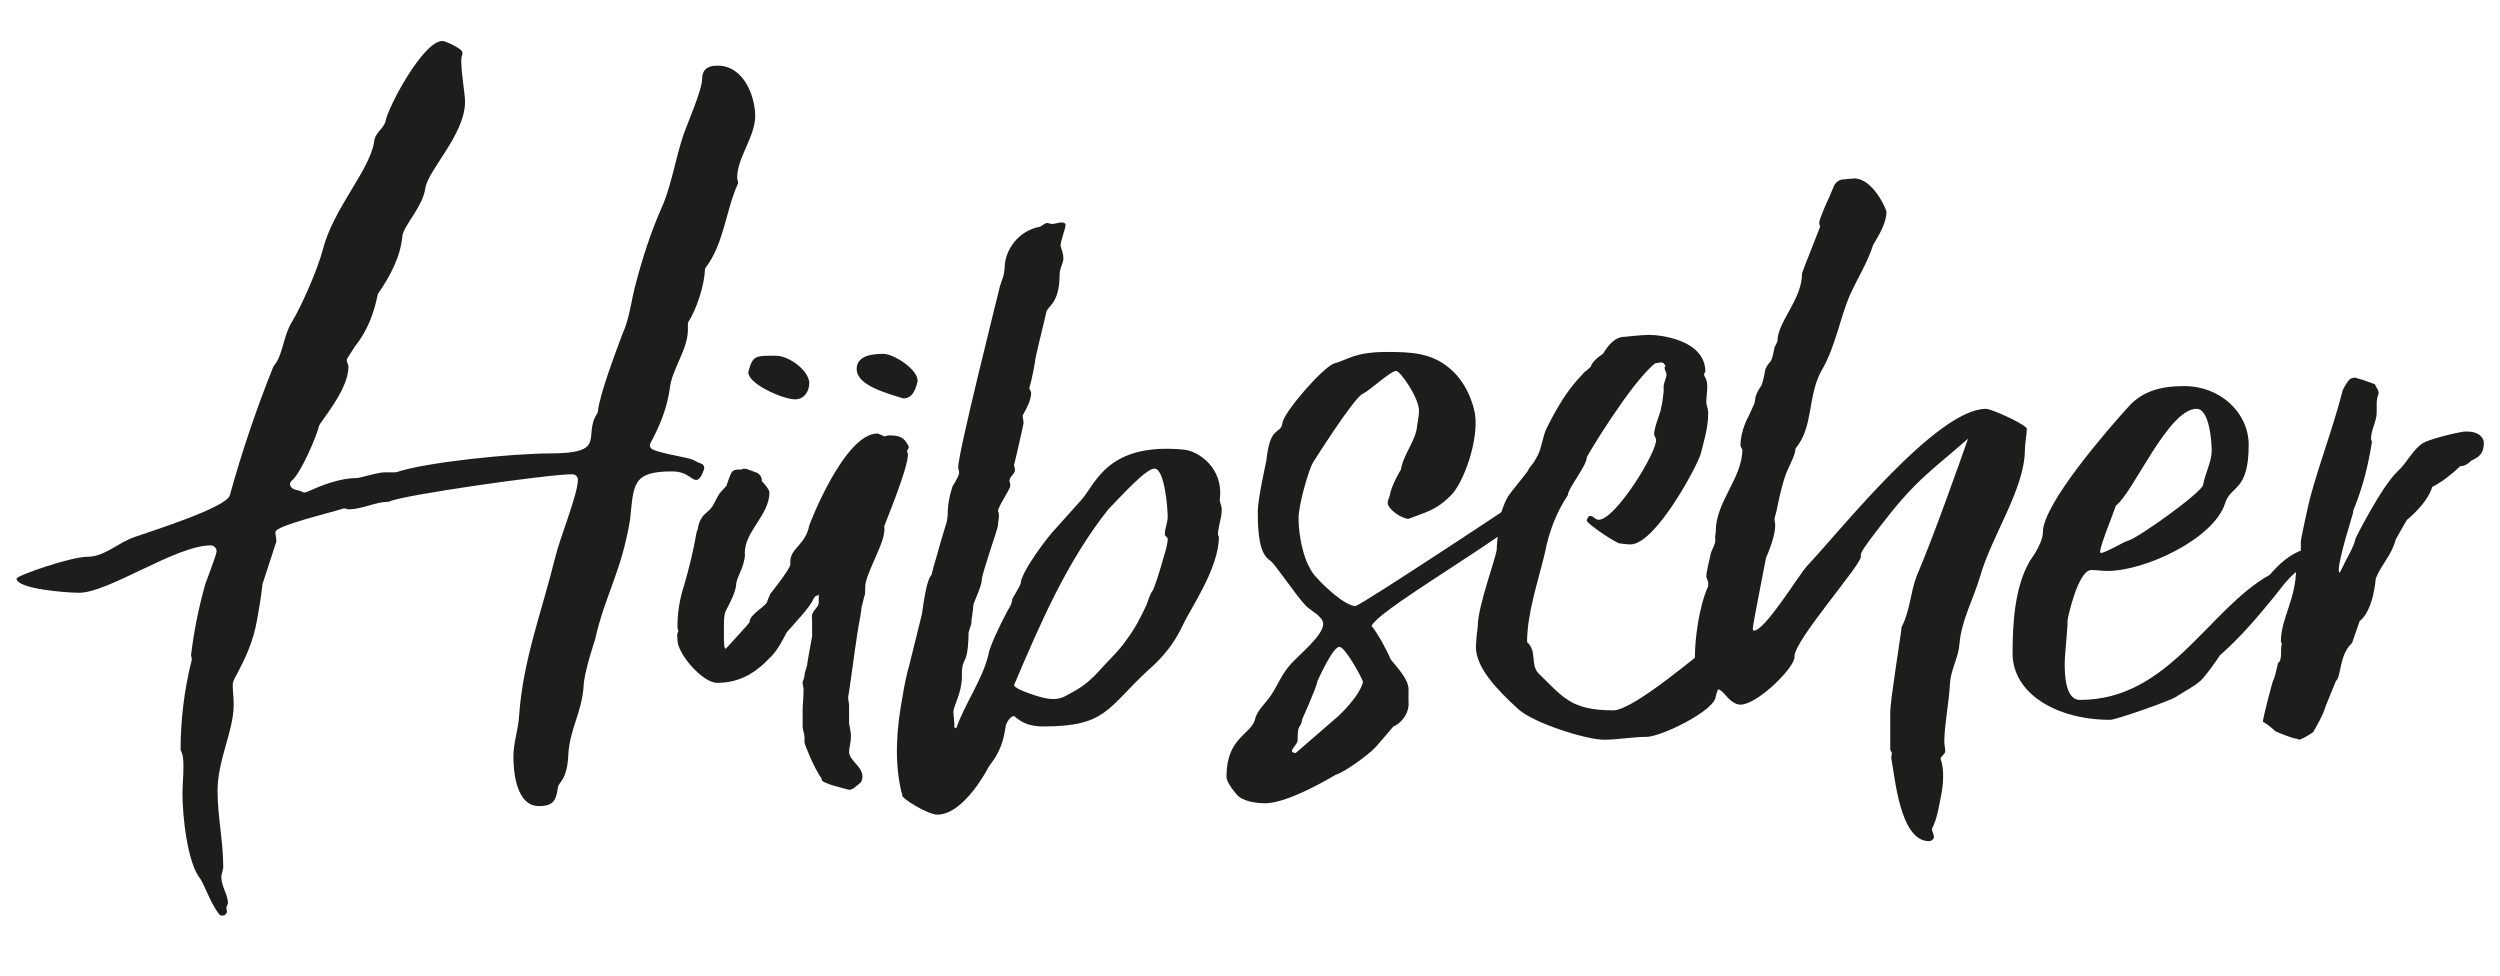
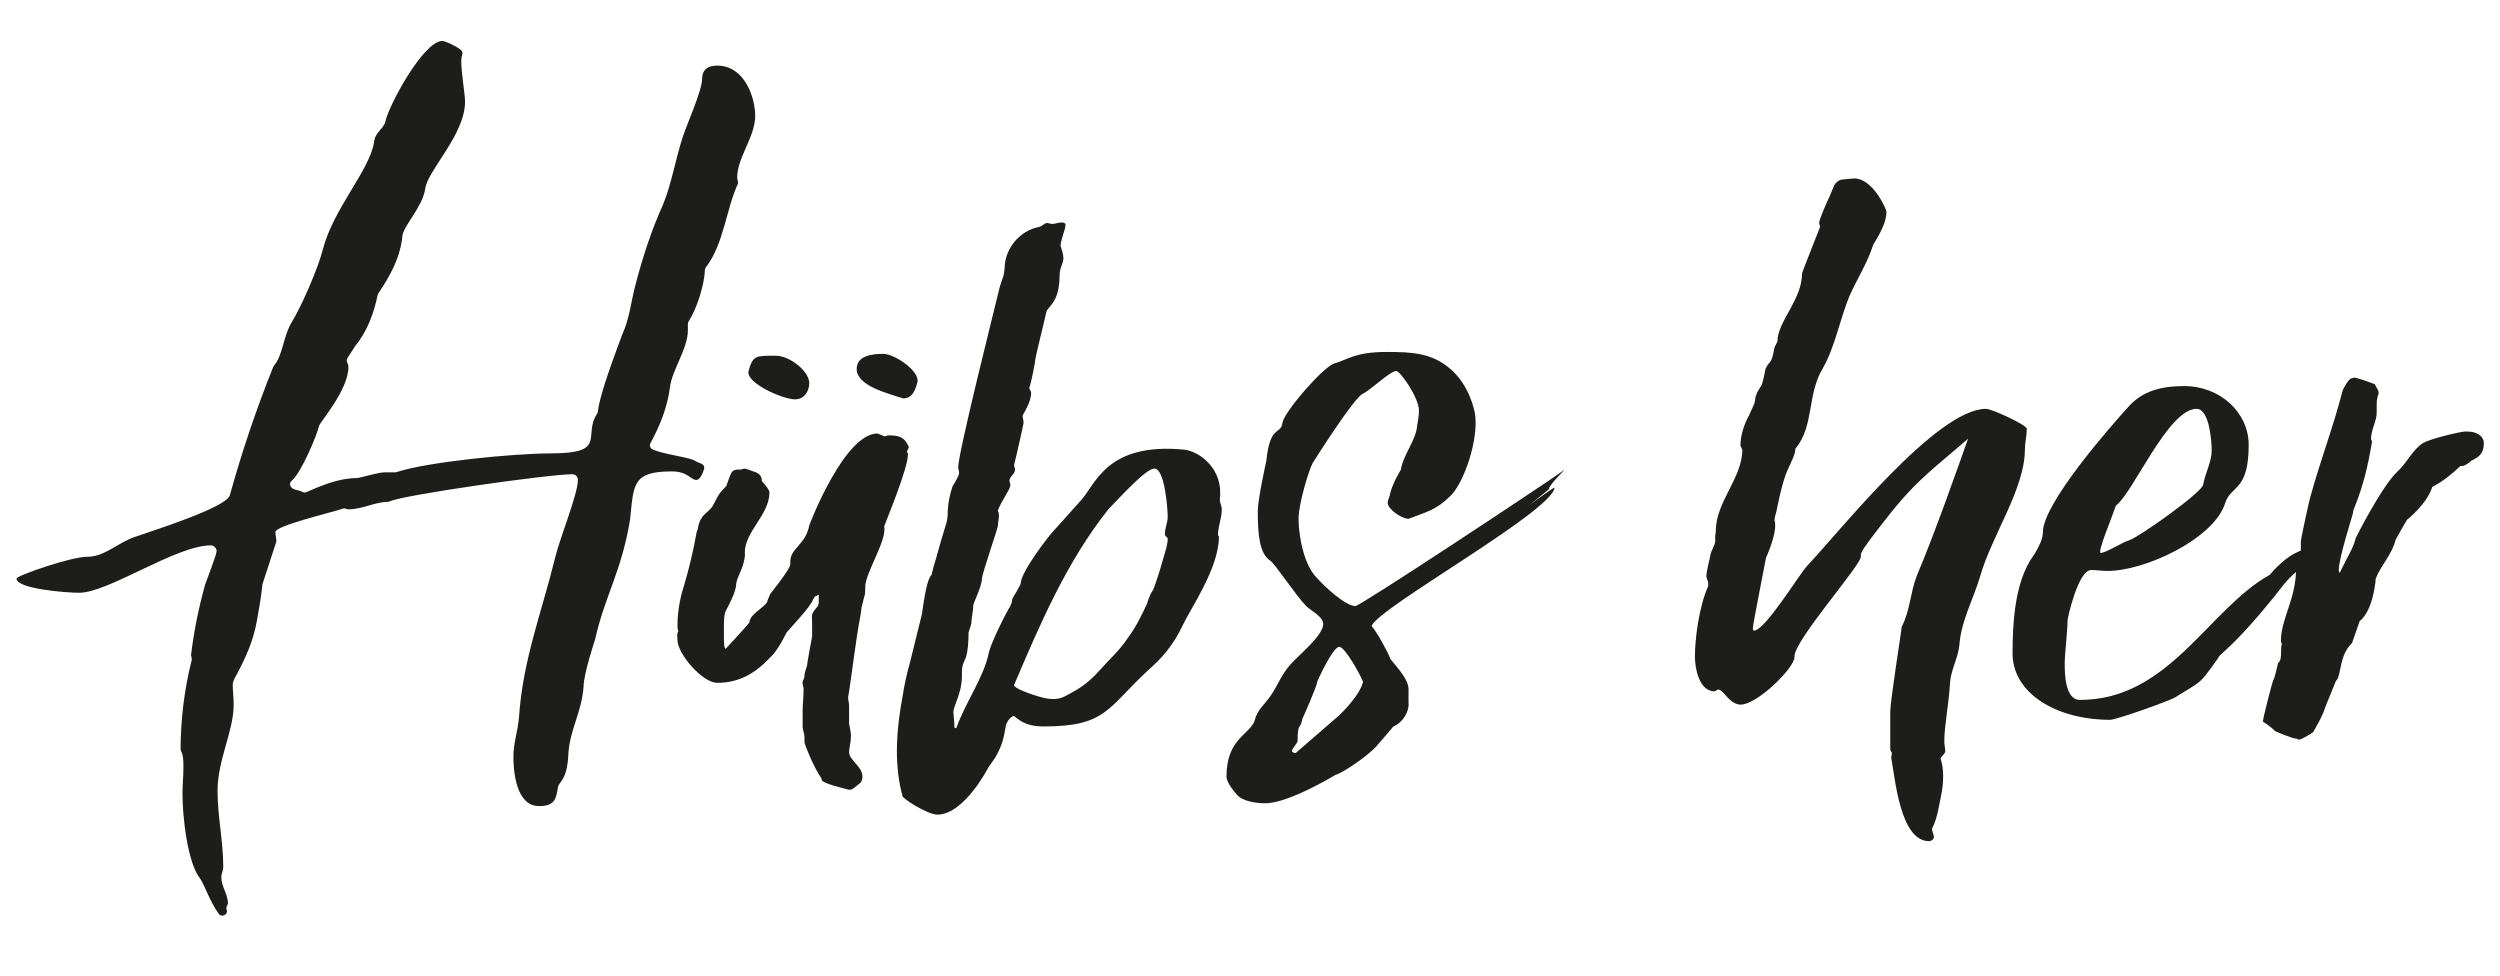
<svg xmlns="http://www.w3.org/2000/svg" xmlns:ns1="http://www.serif.com/" width="100%" height="100%" viewBox="0 0 2942 1149" version="1.1" xml:space="preserve" style="fill-rule:evenodd;clip-rule:evenodd;stroke-linejoin:round;stroke-miterlimit:2;">
  <g id="ArtBoard1" transform="matrix(1,0,0,0.923,-261.643,-509.183)">
    <rect x="261.643" y="551.619" width="2941.73" height="1243.77" style="fill:none;" />
    <g id="Ebene-1" ns1:id="Ebene 1" transform="matrix(4.167,0,0,4.514,0.643,-45.301)">
      <g transform="matrix(1,0,0,1,440.606,256.291)">
        <path d="M0,78.196C0,78.196 5.891,72.84 6.963,68.555C6.427,66.949 1.874,58.647 0.268,58.647C-1.607,58.647 -5.891,68.287 -5.891,68.287C-6.159,70.162 -10.176,79 -10.176,79C-10.712,82.212 -11.515,79.802 -11.515,85.158C-11.515,85.962 -13.122,87.301 -13.122,88.105C-13.122,88.372 -12.586,88.64 -12.051,88.64M-5.891,39.366C-4.284,41.241 1.874,47.132 4.82,47.132C6.159,47.132 57.575,13.123 64.003,8.57C62.931,9.641 59.986,12.587 59.45,13.926L59.718,13.926L53.826,18.746C56.236,16.872 60.789,13.658 61.057,13.658C60.521,20.353 11.515,47.4 9.373,52.756C10.979,54.63 13.925,59.986 14.729,62.129C16.603,64.539 19.817,67.752 19.817,70.697C19.817,71.769 19.772,74.026 19.817,74.447C20.072,76.859 18.21,80.071 15.532,81.141C15.532,81.141 12.391,84.878 10.712,86.765C8.378,89.387 1.339,94.263 -0.803,94.799C-0.803,94.799 -13.925,102.832 -20.62,102.832C-23.298,102.832 -27.047,102.297 -28.654,100.422C-28.654,100.422 -31.599,97.209 -31.599,95.335C-31.599,84.355 -24.904,83.552 -23.566,79.267C-23.03,76.59 -20.62,74.715 -19.013,72.305C-16.871,69.091 -16.067,66.413 -13.389,63.467C-11.247,61.057 -4.284,55.434 -4.284,52.22C-4.284,50.078 -7.766,48.471 -9.105,47.132C-11.783,44.454 -17.927,35.142 -19.281,34.278C-22.306,32.347 -22.762,26.78 -22.762,20.353C-22.762,16.872 -20.352,6.16 -20.352,6.16C-19.281,-4.284 -16.335,-1.07 -15.8,-4.552C-15.532,-7.497 -4.177,-20.598 -1.071,-21.423C2.571,-22.39 4.552,-24.636 13.658,-24.636C20.62,-24.636 26.244,-24.368 31.332,-20.083C37.224,-15.263 38.5,-7.615 38.563,-7.23C39.75,0.082 35.349,12.587 31.599,16.069C27.583,20.085 24.637,20.621 19.817,22.495C17.943,22.495 13.925,19.818 13.925,17.943C13.925,17.408 14.461,16.069 14.461,16.069C14.997,12.855 17.674,8.57 17.674,8.57C18.21,4.553 21.959,0.268 22.227,-3.748C22.227,-3.748 22.763,-6.426 22.763,-8.033C22.763,-11.782 17.407,-19.28 16.335,-19.28C14.729,-19.28 9.105,-13.924 6.963,-12.853C4.552,-12.05 -7.23,6.696 -7.23,6.696C-8.301,8.57 -11.247,18.21 -11.247,22.495C-11.247,26.78 -9.908,35.617 -5.891,39.366" style="fill:rgb(29,29,27);fill-rule:nonzero;" />
      </g>
      <g transform="matrix(1,0,0,1,319.03,349.811)">
        <path d="M0,-89.503C-0.019,-89.652 -0.292,-89.891 -0.268,-90.039C-0.207,-90.412 0.268,-90.842 0.268,-91.377C-1.071,-94.323 -2.678,-94.591 -5.624,-94.591C-5.624,-94.591 -6.421,-94.293 -6.695,-94.323C-6.844,-94.339 -7.23,-94.591 -7.23,-94.591L-8.569,-95.127C-17.942,-95.127 -27.782,-69.505 -27.85,-69.151C-28.914,-63.629 -33.206,-62.724 -33.206,-58.975L-33.206,-58.172C-33.206,-56.832 -38.83,-49.87 -38.83,-49.87L-39.633,-47.996C-39.633,-46.388 -44.721,-44.246 -44.721,-41.836C-44.721,-41.568 -51.416,-34.338 -51.416,-34.338C-51.952,-34.338 -51.952,-36.212 -51.952,-37.819L-51.952,-39.962C-51.952,-41.033 -52.026,-43.926 -51.416,-45.05C-50.238,-47.22 -48.47,-50.673 -48.47,-52.816L-48.202,-53.887C-47.399,-56.029 -46.308,-57.768 -46.001,-60.774C-45.991,-60.868 -46.06,-61.385 -46.06,-61.385C-46.06,-67.544 -39.097,-72.097 -39.097,-78.523C-39.097,-79.182 -40.211,-80.549 -41.256,-81.691C-41.169,-82.824 -41.836,-83.76 -42.938,-84.157C-43.793,-84.466 -44.648,-84.774 -45.503,-85.082C-46.042,-85.277 -46.646,-85.179 -47.165,-84.908C-47.323,-84.935 -47.489,-84.951 -47.667,-84.951C-48.202,-84.951 -48.903,-84.972 -49.542,-84.415C-49.952,-84.057 -50.506,-82.461 -50.506,-82.461L-51.148,-80.666C-51.155,-80.574 -51.181,-80.48 -51.197,-80.388C-51.84,-79.609 -52.652,-78.917 -53.215,-78.118C-54.02,-76.974 -54.482,-75.647 -55.247,-74.485C-56.044,-73.272 -57.353,-72.601 -58.168,-71.4C-58.892,-70.335 -59.2,-69.22 -59.35,-67.994C-59.502,-67.761 -59.62,-67.483 -59.68,-67.142C-60.584,-62.033 -61.786,-57.004 -63.263,-52.033C-64.509,-48.153 -65.073,-44.352 -65.073,-40.765C-65.073,-40.23 -65.016,-39.809 -64.805,-39.158L-64.961,-38.989C-65.32,-38.252 -65.073,-37.819 -65.073,-36.748C-65.073,-32.999 -58.111,-24.697 -53.826,-24.697C-47.399,-24.697 -42.847,-27.643 -38.83,-31.928C-36.687,-33.802 -34.277,-38.891 -34.277,-38.891C-32.67,-40.765 -27.315,-46.388 -26.779,-48.263L-26.244,-49.067L-25.172,-49.602L-25.172,-47.192L-25.44,-46.388L-26.511,-45.05C-26.511,-45.05 -26.978,-44.27 -27.047,-43.978C-27.154,-43.522 -27.047,-42.104 -27.047,-42.104L-27.047,-37.819C-27.582,-35.141 -28.386,-30.321 -28.386,-30.321C-28.386,-29.25 -29.189,-27.911 -29.189,-26.84C-29.189,-26.036 -29.613,-25.44 -29.725,-24.966C-29.848,-24.444 -29.457,-23.626 -29.457,-22.823C-29.457,-20.681 -29.725,-18.538 -29.725,-16.931L-29.725,-12.915C-29.725,-12.915 -29.749,-12.311 -29.725,-12.111C-29.59,-11.015 -29.189,-10.237 -29.189,-9.166C-29.189,-9.166 -29.238,-8.158 -29.189,-7.827C-29.088,-7.135 -26.662,-0.905 -24.369,2.349C-24.33,2.404 -24.363,2.551 -24.369,2.618C-24.464,3.684 -17.406,5.295 -17.406,5.295L-17.401,5.298C-16.747,5.624 -15.966,5.554 -15.382,5.116L-15.264,5.028L-13.925,3.956C-13.925,3.956 -13.23,3.415 -13.122,3.153C-11.585,-0.558 -16.603,-2.471 -16.603,-5.149C-16.603,-6.22 -16.067,-8.095 -16.067,-9.701C-16.067,-10.772 -16.603,-13.182 -16.603,-13.182L-16.603,-18.271C-16.603,-19.074 -16.871,-19.61 -16.871,-20.681L-16.603,-22.287C-15.532,-29.25 -14.729,-36.748 -13.389,-43.711L-13.122,-45.586L-13.122,-45.853L-12.318,-49.067C-12.051,-49.602 -12.051,-50.673 -12.051,-51.208L-12.051,-51.744C-12.051,-55.761 -5.822,-64.999 -6.695,-68.883C-6.736,-69.068 0.434,-86.049 0,-89.503" style="fill:rgb(29,29,27);fill-rule:nonzero;" />
      </g>
      <g transform="matrix(0.917,-0.399,-0.399,-0.917,289.248,242.523)">
        <path d="M-2.918,-1.48C-0.462,-2.548 1.727,-0.872 2.581,1.093C3.97,4.286 0.521,10.457 -2.918,11.952C-8.074,14.194 -8.801,14.761 -11.748,11.12C-13.938,8.414 -6.11,-0.092 -2.918,-1.48" style="fill:rgb(29,29,27);fill-rule:nonzero;" />
      </g>
      <g transform="matrix(-0.913,0.408,0.408,0.913,317.473,243.624)">
        <path d="M0.271,-12.644C3.205,-13.955 7.335,-15.213 8.864,-11.791C10.831,-7.39 3.392,-1.72 0.271,1.142C-2.174,2.234 -3.896,0.303 -5.254,-1.375C-7.273,-3.875 -2.664,-11.332 0.271,-12.644" style="fill:rgb(29,29,27);fill-rule:nonzero;" />
      </g>
      <g transform="matrix(1,0,0,1,392.404,272.701)">
        <path d="M0,11.709C0,13.584 -0.785,15.514 -1.339,17.6C-1.958,19.93 -3.874,26.002 -4.285,26.438C-4.985,27.179 -5.892,30.186 -5.892,30.186C-7.498,33.668 -9.105,36.881 -11.515,40.095C-13.657,43.309 -16.665,45.972 -19.281,48.937C-23.298,53.488 -26.4,54.714 -28.625,56.004C-31.567,57.71 -34.552,56.925 -38.027,55.771C-42.819,54.179 -43.377,53.34 -43.403,53.059C-36.01,35.713 -28.479,18.101 -16.694,3.314C-12.667,-0.844 -6.062,-8.108 -3.749,-8.108C-0.804,-8.108 0,3.408 0,5.55C0,7.157 -0.804,8.763 -0.804,10.37C-0.804,11.174 0,11.174 0,11.709M15.264,3.408C15.264,2.337 14.609,1.42 14.729,0.462C15.799,-8.108 8.845,-13.055 4.552,-13.463C-17.139,-15.525 -20.351,-3.757 -24.369,0.729C-25.55,2.048 -31.332,8.495 -31.332,8.495C-34.01,11.174 -41.508,21.35 -41.508,24.295C-41.508,24.831 -43.918,28.58 -43.918,28.848C-43.918,29.651 -44.453,30.722 -44.453,30.722C-45.792,32.865 -50.345,41.97 -50.613,44.38C-52.22,51.342 -57.308,58.305 -59.718,65.267L-60.253,65L-60.253,63.929C-60.253,63.392 -60.521,61.25 -60.521,60.715C-60.521,58.84 -58.111,55.359 -58.111,50.539L-58.111,49.2C-58.111,48.129 -57.839,46.991 -57.308,45.986C-56.391,44.254 -56.236,40.363 -56.236,38.22C-56.236,37.953 -55.337,35.776 -55.433,35.275C-55.504,34.902 -54.897,31.794 -54.897,30.454C-54.897,29.919 -52.487,25.099 -52.487,23.224C-52.487,21.618 -47.935,8.763 -47.935,7.96C-47.935,7.157 -47.667,6.085 -47.667,5.282C-47.667,5.014 -47.667,4.211 -47.935,3.943C-47.935,2.604 -44.453,-2.216 -44.453,-3.287C-44.453,-3.555 -44.453,-4.091 -44.721,-4.626C-44.453,-6.233 -43.115,-6.501 -43.115,-7.84C-43.115,-8.108 -43.382,-8.643 -43.382,-9.178C-43.115,-9.982 -40.705,-20.694 -40.705,-20.961C-40.705,-21.765 -40.972,-22.568 -40.972,-23.104C-39.901,-24.978 -38.562,-27.388 -38.562,-29.531C-38.562,-29.798 -39.098,-30.602 -39.098,-30.87C-38.294,-33.28 -37.491,-38.1 -37.491,-38.1C-37.491,-39.439 -35.081,-48.544 -34.277,-52.293C-34.01,-53.9 -30.528,-54.703 -30.528,-62.737C-30.528,-64.879 -29.457,-65.95 -29.457,-67.557C-29.457,-68.628 -29.993,-70.235 -30.26,-71.039C-30.26,-72.377 -28.922,-75.859 -28.922,-76.394C-28.922,-76.662 -28.645,-77.215 -29.189,-77.465C-30.192,-77.927 -31.6,-77.197 -32.67,-77.197L-34.01,-77.465C-34.813,-77.465 -35.349,-76.662 -36.152,-76.394C-42.043,-75.323 -46.06,-69.967 -46.06,-64.611L-46.328,-62.737L-47.399,-59.524C-47.935,-57.113 -59.182,-12.66 -59.182,-8.375C-59.182,-8.375 -58.853,-7.171 -58.914,-6.768C-59.07,-5.732 -60.789,-3.02 -60.789,-3.02C-61.592,-0.61 -62.128,2.069 -62.128,4.747C-62.128,5.357 -62.239,6.13 -62.422,7.007C-63.461,10.318 -64.423,13.65 -65.346,16.994C-65.892,18.77 -66.381,20.465 -66.68,21.885C-67.957,23.162 -68.708,28.046 -69.41,32.994C-70.496,37.583 -71.748,42.304 -72.896,47.092C-73.708,49.852 -74.487,53.668 -74.817,55.915C-76.553,65.095 -77.303,74.365 -75.192,83.271C-75.131,83.527 -75.027,83.744 -74.902,83.938C-74.929,83.964 -74.957,83.984 -74.982,84.012C-75.696,84.81 -67.751,89.636 -65.073,89.636C-57.575,89.636 -50.88,76.782 -50.613,76.247C-50.077,75.443 -49.273,74.372 -48.738,73.569C-46.863,70.355 -46.328,68.213 -45.792,65C-45.792,63.929 -44.453,61.786 -43.382,61.786C-40.972,63.929 -38.562,64.731 -35.081,64.731C-17.407,64.731 -17.139,59.644 -5.624,48.932C-1.875,45.719 1.655,41.749 4.284,36.078C6.427,31.456 14.461,20.01 14.461,11.174L14.193,10.638C14.193,8.228 15.264,6.085 15.264,3.408" style="fill:rgb(29,29,27);fill-rule:nonzero;" />
      </g>
      <g transform="matrix(1,0,0,1,546.652,242.635)">
-         <path d="M0,82.747C0,81.676 1.071,80.069 1.875,79.266L1.607,78.998L1.071,79.801L0,79.533C0,78.998 0,78.195 0.268,77.658L-1.339,76.856L-1.606,77.658L-2.142,77.123L-1.339,75.785L-1.874,74.713C-1.606,73.91 -1.606,73.642 -1.606,72.571C-2.678,72.838 -22.494,90.246 -28.385,90.246C-40.436,90.246 -42.579,86.496 -49.541,79.801C-51.951,77.123 -49.809,73.642 -52.755,70.964C-52.755,62.662 -49.541,53.557 -47.666,45.524C-46.595,39.9 -44.453,34.277 -41.24,29.456C-41.24,27.582 -35.884,21.155 -35.884,18.745C-35.884,18.477 -23.565,-2.143 -16.603,-7.767C-16.335,-7.767 -15.264,-8.034 -14.996,-8.034C-14.193,-8.034 -13.925,-7.499 -13.657,-6.963L-13.925,-6.695C-13.925,-5.624 -13.389,-5.356 -13.389,-4.553C-13.389,-3.482 -14.193,-2.411 -14.193,-1.072L-14.193,0.267C-14.46,1.874 -14.46,3.481 -14.996,5.088C-14.46,4.552 -17.003,10.455 -16.87,12.318C-16.845,12.678 -16.403,13.303 -16.335,13.657C-15.728,16.813 -27.932,36.753 -32.67,36.419C-33.515,36.359 -34.256,35.153 -35.08,35.347C-35.45,35.435 -35.884,36.151 -35.884,36.687C-35.884,37.49 -27.582,43.114 -26.511,43.114C-26.244,43.114 -24.636,43.381 -23.565,43.381C-16.603,43.381 -5.088,21.958 -3.749,17.941C-2.678,13.657 -1.606,10.443 -1.606,6.159C-1.606,5.088 -2.142,4.016 -2.142,3.213C-2.142,1.874 -1.874,0.267 -1.874,-1.072C-1.874,-1.875 -1.874,-2.679 -2.41,-3.75C-2.41,-3.75 -3.213,-4.553 -2.41,-5.356C-2.41,-14.461 -15.264,-15.8 -18.21,-15.8C-20.351,-15.8 -25.172,-15.265 -25.172,-15.265C-28.117,-15.265 -29.992,-12.587 -31.331,-10.444C-31.331,-10.444 -34.353,-8.583 -34.764,-6.812C-35.253,-6.403 -35.723,-5.978 -36.183,-5.547C-36.524,-5.323 -36.829,-5.072 -36.955,-4.821L-36.947,-4.813C-41.295,-0.478 -44.342,4.815 -47.147,10.399C-48.409,12.914 -48.51,15.727 -49.683,18.11C-50.035,18.824 -50.452,19.527 -50.894,20.227C-51.586,21.102 -52.258,21.921 -52.487,22.494L-52.465,22.527C-54.266,24.962 -56.333,27.316 -57.994,29.608C-58.096,29.749 -58.176,29.889 -58.241,30.028C-59.24,31.756 -59.773,33.55 -60.423,35.435C-60.609,35.974 -60.521,36.544 -60.27,37.04C-61.221,40.542 -61.324,44.556 -61.324,44.721C-61.324,46.595 -66.68,60.788 -66.68,66.412C-66.68,66.947 -66.947,68.554 -66.947,68.554C-66.947,69.09 -67.215,71.5 -67.215,72.303C-67.215,78.195 -61.324,84.353 -55.165,89.977C-50.612,93.994 -35.884,98.547 -31.064,98.547C-27.046,98.547 -23.03,97.743 -19.013,97.743C-14.996,97.743 0.536,90.246 0.536,86.228C0.536,85.961 1.875,82.211 1.875,82.211L0.536,83.015L0,82.747Z" style="fill:rgb(29,29,27);fill-rule:nonzero;" />
-       </g>
+         </g>
      <g transform="matrix(1,0,0,1,623.508,304.762)">
        <path d="M0,-57.04C-13.925,-57.04 -41.24,-22.495 -50.613,-12.587C-53.023,-9.909 -62.396,5.623 -65.609,5.623C-65.609,5.623 -65.877,5.237 -65.877,5.087C-65.876,3.889 -62.128,-14.729 -62.128,-14.997C-62.128,-14.997 -58.727,-22.338 -59.718,-25.44C-59.833,-25.801 -59.45,-27.315 -59.182,-28.119C-59.182,-28.119 -57.576,-36.688 -55.968,-39.901C-55.166,-41.776 -53.826,-44.186 -53.826,-45.793C-48.471,-52.22 -50.613,-61.057 -46.061,-68.555C-42.579,-74.714 -41.24,-82.48 -38.562,-88.907C-36.42,-93.727 -33.475,-98.28 -31.867,-103.368C-30.261,-106.046 -28.118,-109.527 -28.118,-112.741C-28.118,-113.276 -31.867,-122.113 -37.223,-122.113C-37.758,-122.113 -40.169,-121.846 -40.169,-121.846C-41.508,-121.846 -42.311,-121.042 -42.847,-120.239L-44.186,-117.025C-44.721,-115.954 -47.132,-110.598 -47.132,-109.527L-46.863,-108.456C-47.132,-107.653 -51.952,-95.602 -51.952,-95.334C-51.952,-87.836 -58.914,-81.677 -58.914,-76.053L-59.718,-74.447C-59.986,-73.375 -60.253,-70.697 -61.324,-69.894C-61.324,-69.894 -62.396,-68.555 -62.396,-67.752C-62.396,-67.752 -63.13,-63.581 -63.665,-63.314L-64.538,-61.86L-65.073,-60.521C-65.073,-60.521 -65.341,-58.379 -65.609,-58.111L-66.948,-55.166C-68.287,-52.756 -69.358,-49.542 -69.358,-46.596L-68.823,-45.525C-68.823,-37.491 -76.321,-30.796 -76.321,-22.495C-76.321,-21.692 -76.598,-21.114 -76.48,-20.365C-76.212,-18.673 -77.659,-17.407 -77.928,-15.264C-77.928,-15.264 -78.998,-10.98 -78.998,-9.641L-78.463,-8.034L-78.463,-6.963C-81.141,-1.072 -82.212,8.301 -82.212,12.853C-82.212,16.067 -81.141,22.762 -76.588,22.762C-76.588,22.762 -75.814,22.187 -75.517,22.226C-74.718,22.331 -73.107,24.368 -73.107,24.368C-72.304,25.172 -70.965,26.511 -69.358,26.511C-64.538,26.511 -54.094,16.067 -54.094,13.121L-54.094,12.853C-54.094,8.301 -35.349,-12.854 -35.349,-15.264L-35.349,-16.068C-34.954,-17.121 -33.912,-18.498 -32.954,-19.849C-28.921,-25.151 -24.886,-30.53 -20.221,-35.234C-15.474,-40.02 -10.113,-44.133 -5.078,-48.606C-7.491,-41.712 -14.893,-20.771 -19.549,-9.909C-21.424,-5.089 -21.424,-0 -23.834,4.552C-23.834,5.623 -27.047,25.172 -27.047,28.653L-27.047,39.097C-27.047,39.633 -26.595,39.767 -26.595,40.303C-26.595,40.57 -26.78,41.239 -26.78,41.507C-25.708,46.863 -24.37,65.073 -16.067,65.073C-15.532,65.073 -14.729,64.537 -14.729,64.002C-14.729,62.93 -15.265,62.395 -15.265,61.592C-13.657,58.378 -13.364,55.296 -12.679,52.134C-11.998,48.994 -11.783,44.453 -12.855,41.774C-12.586,40.972 -11.515,40.436 -11.515,39.633C-11.515,38.829 -11.783,37.758 -11.783,36.954C-11.783,32.402 -10.444,25.976 -10.176,20.352C-9.909,16.602 -7.766,13.121 -7.499,9.372C-6.962,2.677 -3.481,-3.482 -1.607,-9.909C1.606,-21.156 10.979,-34.545 10.979,-45.525C10.979,-47.399 11.515,-49.542 11.515,-51.416C11.515,-52.488 1.606,-57.04 0,-57.04" style="fill:rgb(29,29,27);fill-rule:nonzero;" />
      </g>
      <g transform="matrix(1,0,0,1,660.193,301.816)">
        <path d="M0,-26.779C4.82,-30.26 14.729,-54.094 22.762,-54.094C26.511,-54.094 27.047,-44.453 27.047,-42.311C27.047,-39.098 25.172,-35.884 24.637,-32.67C24.369,-30.528 6.321,-17.656 3.481,-16.87C1.977,-16.454 -2.946,-13.389 -4.285,-13.389C-5.356,-13.389 -1.071,-23.565 0,-26.779M53.143,-14.378C49.239,-13.168 46.182,-10.4 43.456,-7.226C25.959,2.569 15.086,28.118 -10.176,28.118C-14.461,28.118 -14.461,20.352 -14.461,17.674C-14.461,15.264 -13.657,8.569 -13.657,5.623C-13.657,5.088 -10.711,-8.569 -6.962,-8.569C-5.356,-8.569 -4.017,-8.302 -2.41,-8.302C8.301,-8.302 27.582,-17.407 30.796,-27.315C32.402,-32.67 37.491,-30.528 37.491,-43.918C37.491,-53.023 29.457,-60.521 19.281,-60.521C12.854,-60.521 7.499,-59.182 3.481,-54.629C-1.875,-48.738 -20.62,-27.315 -20.62,-19.281C-20.62,-15.532 -25.172,-10.176 -24.369,-10.979C-28.654,-3.749 -29.19,6.962 -29.19,14.996C-29.19,26.243 -16.871,33.742 -1.606,33.742C0,33.742 15.264,28.386 16.871,27.315C19.281,25.708 21.748,24.565 23.834,22.762C25.453,21.362 28.883,16.25 29.366,15.526C29.434,15.466 29.503,15.407 29.571,15.347C29.69,15.272 29.74,15.227 29.735,15.205C32.077,13.113 34.313,10.895 36.456,8.577C39.238,5.57 41.874,2.432 44.465,-0.741C47.263,-4.167 49.947,-8.51 54.382,-9.884C57.237,-10.769 56.019,-15.268 53.143,-14.378" style="fill:rgb(29,29,27);fill-rule:nonzero;" />
      </g>
      <g transform="matrix(1,0,0,1,763.559,324.273)">
        <path d="M0,-68.479C0,-68.493 0.001,-68.501 0.001,-68.517C-0.006,-68.51 -0.009,-68.507 -0.015,-68.5C-0.755,-69.491 -2.19,-70.124 -4.016,-70.124C-4.016,-70.124 -4.823,-70.167 -5.088,-70.124C-9.267,-69.445 -15.265,-67.738 -16.602,-66.91C-19.572,-65.073 -21.155,-61.286 -23.833,-58.876C-28.385,-54.592 -35.616,-40.131 -35.616,-40.131C-36.419,-36.917 -37.758,-35.311 -40.168,-30.222C-40.168,-30.222 -40.427,-30.609 -40.436,-30.758C-40.615,-33.888 -36.419,-46.826 -36.419,-47.093C-36.419,-47.629 -36.151,-48.432 -35.884,-48.968C-33.474,-55.127 -32.223,-60.204 -31.063,-67.178C-31.029,-67.387 -31.331,-67.981 -31.331,-67.981C-31.331,-70.659 -29.724,-73.069 -29.724,-75.479L-29.724,-77.622C-29.724,-78.425 -29.724,-79.496 -29.189,-80.836L-29.189,-81.103C-29.189,-81.906 -29.931,-82.717 -29.992,-82.978C-30.027,-83.123 -30.26,-83.513 -30.26,-83.513L-33.205,-84.584L-35.884,-85.388C-36.16,-85.388 -36.955,-85.12 -36.955,-85.12C-37.49,-85.12 -39.106,-82.514 -39.365,-81.639C-42.042,-71.195 -45.524,-62.358 -48.47,-51.646C-48.737,-50.843 -51.147,-39.863 -51.147,-39.06L-51.147,-35.846L-51.683,-35.043L-51.415,-33.972C-51.951,-33.436 -52.219,-32.365 -52.486,-31.562C-52.486,-22.725 -56.771,-17.369 -56.771,-10.942C-56.771,-10.674 -56.503,-10.139 -56.503,-10.139C-57.039,-8.8 -56.236,-5.586 -57.575,-4.782C-57.575,-4.782 -58.534,-0.341 -58.913,0.038C-59.103,0.227 -61.859,10.749 -61.859,11.82C-60.52,12.624 -59.449,13.427 -58.377,14.499C-58.377,14.499 -53.557,16.641 -52.219,16.641L-51.683,16.909C-50.344,16.641 -47.666,14.766 -47.666,14.766C-46.327,12.356 -44.988,10.214 -44.185,7.536L-41.239,0.305C-39.632,-1.034 -40.436,-6.925 -36.686,-10.406L-34.545,-16.566C-30.527,-19.779 -29.992,-28.616 -29.992,-28.616C-28.385,-32.633 -25.44,-35.311 -24.369,-39.596C-24.369,-39.596 -21.69,-44.416 -21.155,-45.219C-21.155,-45.219 -15.506,-49.663 -14.018,-54.515C-13.951,-54.544 -13.886,-54.561 -13.819,-54.597C-10.99,-56.113 -8.428,-58.147 -6.097,-60.402C-5.701,-60.364 -5.279,-60.416 -4.845,-60.614C-4.126,-60.942 -3.517,-61.38 -3.03,-61.892C-0.969,-62.884 0.536,-63.77 0.536,-66.91C0.536,-67.497 0.334,-68.022 0,-68.479" style="fill:rgb(29,29,27);fill-rule:nonzero;" />
      </g>
      <g transform="matrix(1,0,0,1,275.913,370.376)">
        <path d="M0,-205.401C0,-210.489 -2.946,-219.594 -10.711,-219.594C-13.925,-219.594 -14.996,-217.987 -14.996,-215.845C-14.996,-212.632 -19.281,-202.991 -20.352,-199.777C-22.494,-193.35 -23.566,-186.388 -25.976,-180.496C-29.457,-172.731 -31.867,-165.232 -34.009,-156.931C-35.078,-152.658 -35.613,-147.851 -37.476,-143.84C-37.486,-143.819 -37.494,-143.8 -37.502,-143.778C-39.344,-138.782 -43.976,-126.673 -44.429,-121.893C-44.449,-121.685 -44.521,-121.489 -44.636,-121.314C-48.794,-115.015 -41.471,-110.067 -57.843,-110.067C-67.946,-110.067 -92.568,-107.692 -101.306,-104.775C-101.433,-104.732 -101.561,-104.712 -101.695,-104.712L-104.706,-104.712C-106.581,-104.712 -111.669,-103.105 -112.472,-103.105C-117.555,-103.105 -122.637,-100.935 -126.804,-99.111C-127.18,-98.946 -127.592,-99.018 -127.949,-99.222C-128.995,-99.819 -130.69,-99.597 -131.277,-100.898C-131.506,-101.405 -131.331,-102.005 -130.895,-102.35C-128.297,-104.407 -123.679,-115.357 -123.184,-117.833C-122.916,-118.905 -114.882,-128.009 -114.882,-134.436C-114.882,-135.098 -115.087,-135.453 -115.243,-135.817C-115.41,-136.205 -115.371,-136.651 -115.143,-137.007L-113.038,-140.28C-113.018,-140.312 -112.996,-140.342 -112.972,-140.372C-109.565,-144.583 -107.705,-149.566 -106.629,-154.816C-106.597,-154.974 -106.533,-155.125 -106.442,-155.259C-103.022,-160.287 -100.147,-165.582 -99.618,-171.659C-99.083,-174.605 -93.994,-179.693 -93.191,-184.781C-92.656,-189.869 -81.944,-200.045 -81.944,-209.418C-81.944,-211.56 -83.015,-217.452 -83.015,-220.933C-83.015,-221.645 -82.897,-222.238 -82.739,-222.713C-82.576,-223.205 -82.76,-223.745 -83.166,-224.066C-84.56,-225.166 -87.508,-226.556 -88.371,-226.556C-93.727,-226.556 -103.635,-208.079 -104.438,-203.794C-104.974,-201.652 -107.384,-200.849 -107.652,-197.903C-108.991,-189.869 -119.167,-179.157 -122.112,-167.642C-123.452,-162.286 -128.272,-151.307 -130.95,-147.023C-133.319,-143.073 -133.359,-137.83 -135.905,-134.855C-135.992,-134.754 -136.063,-134.64 -136.113,-134.516C-140.9,-122.531 -144.893,-110.805 -148.356,-98.285C-149.16,-94.803 -170.583,-88.109 -175.135,-86.501C-179.956,-84.895 -183.704,-80.878 -188.525,-80.878C-193.345,-80.878 -208.609,-75.522 -208.609,-74.719C-208.609,-71.773 -194.416,-70.702 -190.935,-70.702C-182.633,-70.702 -163.62,-84.091 -153.712,-84.091C-152.908,-84.091 -152.105,-83.289 -152.105,-82.485C-152.105,-81.414 -154.783,-74.719 -155.319,-73.112C-157.171,-66.497 -158.5,-59.883 -159.307,-53.268C-159.326,-53.109 -159.316,-52.948 -159.277,-52.793L-159.144,-52.261C-159.094,-52.061 -159.095,-51.853 -159.146,-51.653C-161.21,-43.542 -162.255,-34.93 -162.281,-26.564C-162.282,-26.357 -162.223,-26.158 -162.13,-25.972C-161.478,-24.659 -161.478,-22.927 -161.478,-21.428C-161.478,-18.75 -161.746,-16.34 -161.746,-13.93C-161.746,-7.797 -160.418,5.506 -156.705,10.113C-156.673,10.153 -156.646,10.19 -156.62,10.233C-155.325,12.376 -153.83,16.816 -151.49,19.982C-150.623,21.155 -148.775,20.183 -149.264,18.809C-149.27,18.79 -149.277,18.772 -149.283,18.753C-149.394,18.43 -149.365,18.08 -149.212,17.774L-149.04,17.431C-148.943,17.236 -148.889,17.017 -148.901,16.799C-149.046,14.275 -150.766,12.201 -150.766,9.636C-150.766,8.564 -150.231,7.761 -150.231,6.69C-150.231,-0.541 -151.837,-7.503 -151.837,-14.734C-151.837,-23.57 -147.285,-31.604 -147.285,-39.103C-147.285,-41.245 -147.553,-42.852 -147.553,-44.726C-147.553,-45.401 -147.213,-46.143 -146.876,-46.85C-146.803,-46.949 -146.729,-47.047 -146.666,-47.166C-143.773,-52.602 -141.733,-57.049 -140.664,-63.139C-140.08,-66.465 -139.475,-69.777 -139.164,-73.107L-135.234,-85.163C-135.234,-86.234 -135.502,-87.037 -135.502,-87.841C-135.502,-89.672 -119.901,-93.294 -116.442,-94.458C-116.293,-94.508 -116.14,-94.539 -115.982,-94.526C-115.411,-94.479 -115.359,-94.267 -114.882,-94.267C-110.972,-94.267 -107.569,-96.298 -103.685,-96.406C-103.509,-96.41 -103.341,-96.446 -103.183,-96.524C-99.607,-98.287 -58.491,-104.176 -51.683,-104.176C-50.612,-104.176 -50.077,-103.372 -50.077,-102.569C-50.077,-98.552 -55.165,-86.234 -56.504,-80.61C-60.253,-65.346 -65.608,-51.689 -66.68,-35.889C-66.948,-31.873 -68.286,-28.391 -68.286,-24.374C-68.286,-20.089 -67.483,-10.449 -61.056,-10.449C-56.504,-10.449 -56.236,-12.592 -55.7,-15.805C-55.433,-17.412 -53.022,-17.679 -52.755,-25.445C-52.219,-32.408 -49.005,-36.96 -48.47,-44.19C-48.47,-47.821 -45.23,-57.437 -45.179,-57.665C-42.489,-69.753 -37.745,-76.721 -35.355,-91.28C-35.351,-91.308 -35.347,-91.337 -35.344,-91.365C-34.279,-101.241 -34.797,-104.979 -23.566,-104.979C-19.013,-104.979 -18.21,-102.569 -16.603,-102.569C-15.655,-102.569 -14.842,-104.313 -14.447,-105.617C-14.253,-106.259 -14.598,-106.946 -15.231,-107.168C-15.995,-107.436 -16.768,-107.785 -17.32,-108.137C-17.38,-108.175 -17.433,-108.205 -17.499,-108.233C-19.589,-109.094 -26.558,-109.962 -29.075,-111.254C-29.697,-111.573 -29.908,-112.358 -29.577,-112.973C-26.846,-118.052 -24.866,-122.934 -24.101,-128.545C-23.566,-133.633 -19.013,-139.525 -19.013,-144.88L-19.013,-146.643C-19.013,-146.891 -18.94,-147.125 -18.805,-147.333C-16.539,-150.82 -14.335,-157.679 -14.199,-161.888C-14.191,-162.151 -14.103,-162.397 -13.942,-162.606C-8.819,-169.294 -8.246,-179.008 -4.82,-186.388C-4.82,-186.924 -5.088,-187.459 -5.088,-187.994C-5.088,-193.618 0,-199.51 0,-205.401" style="fill:rgb(29,29,27);fill-rule:nonzero;" />
      </g>
    </g>
  </g>
</svg>